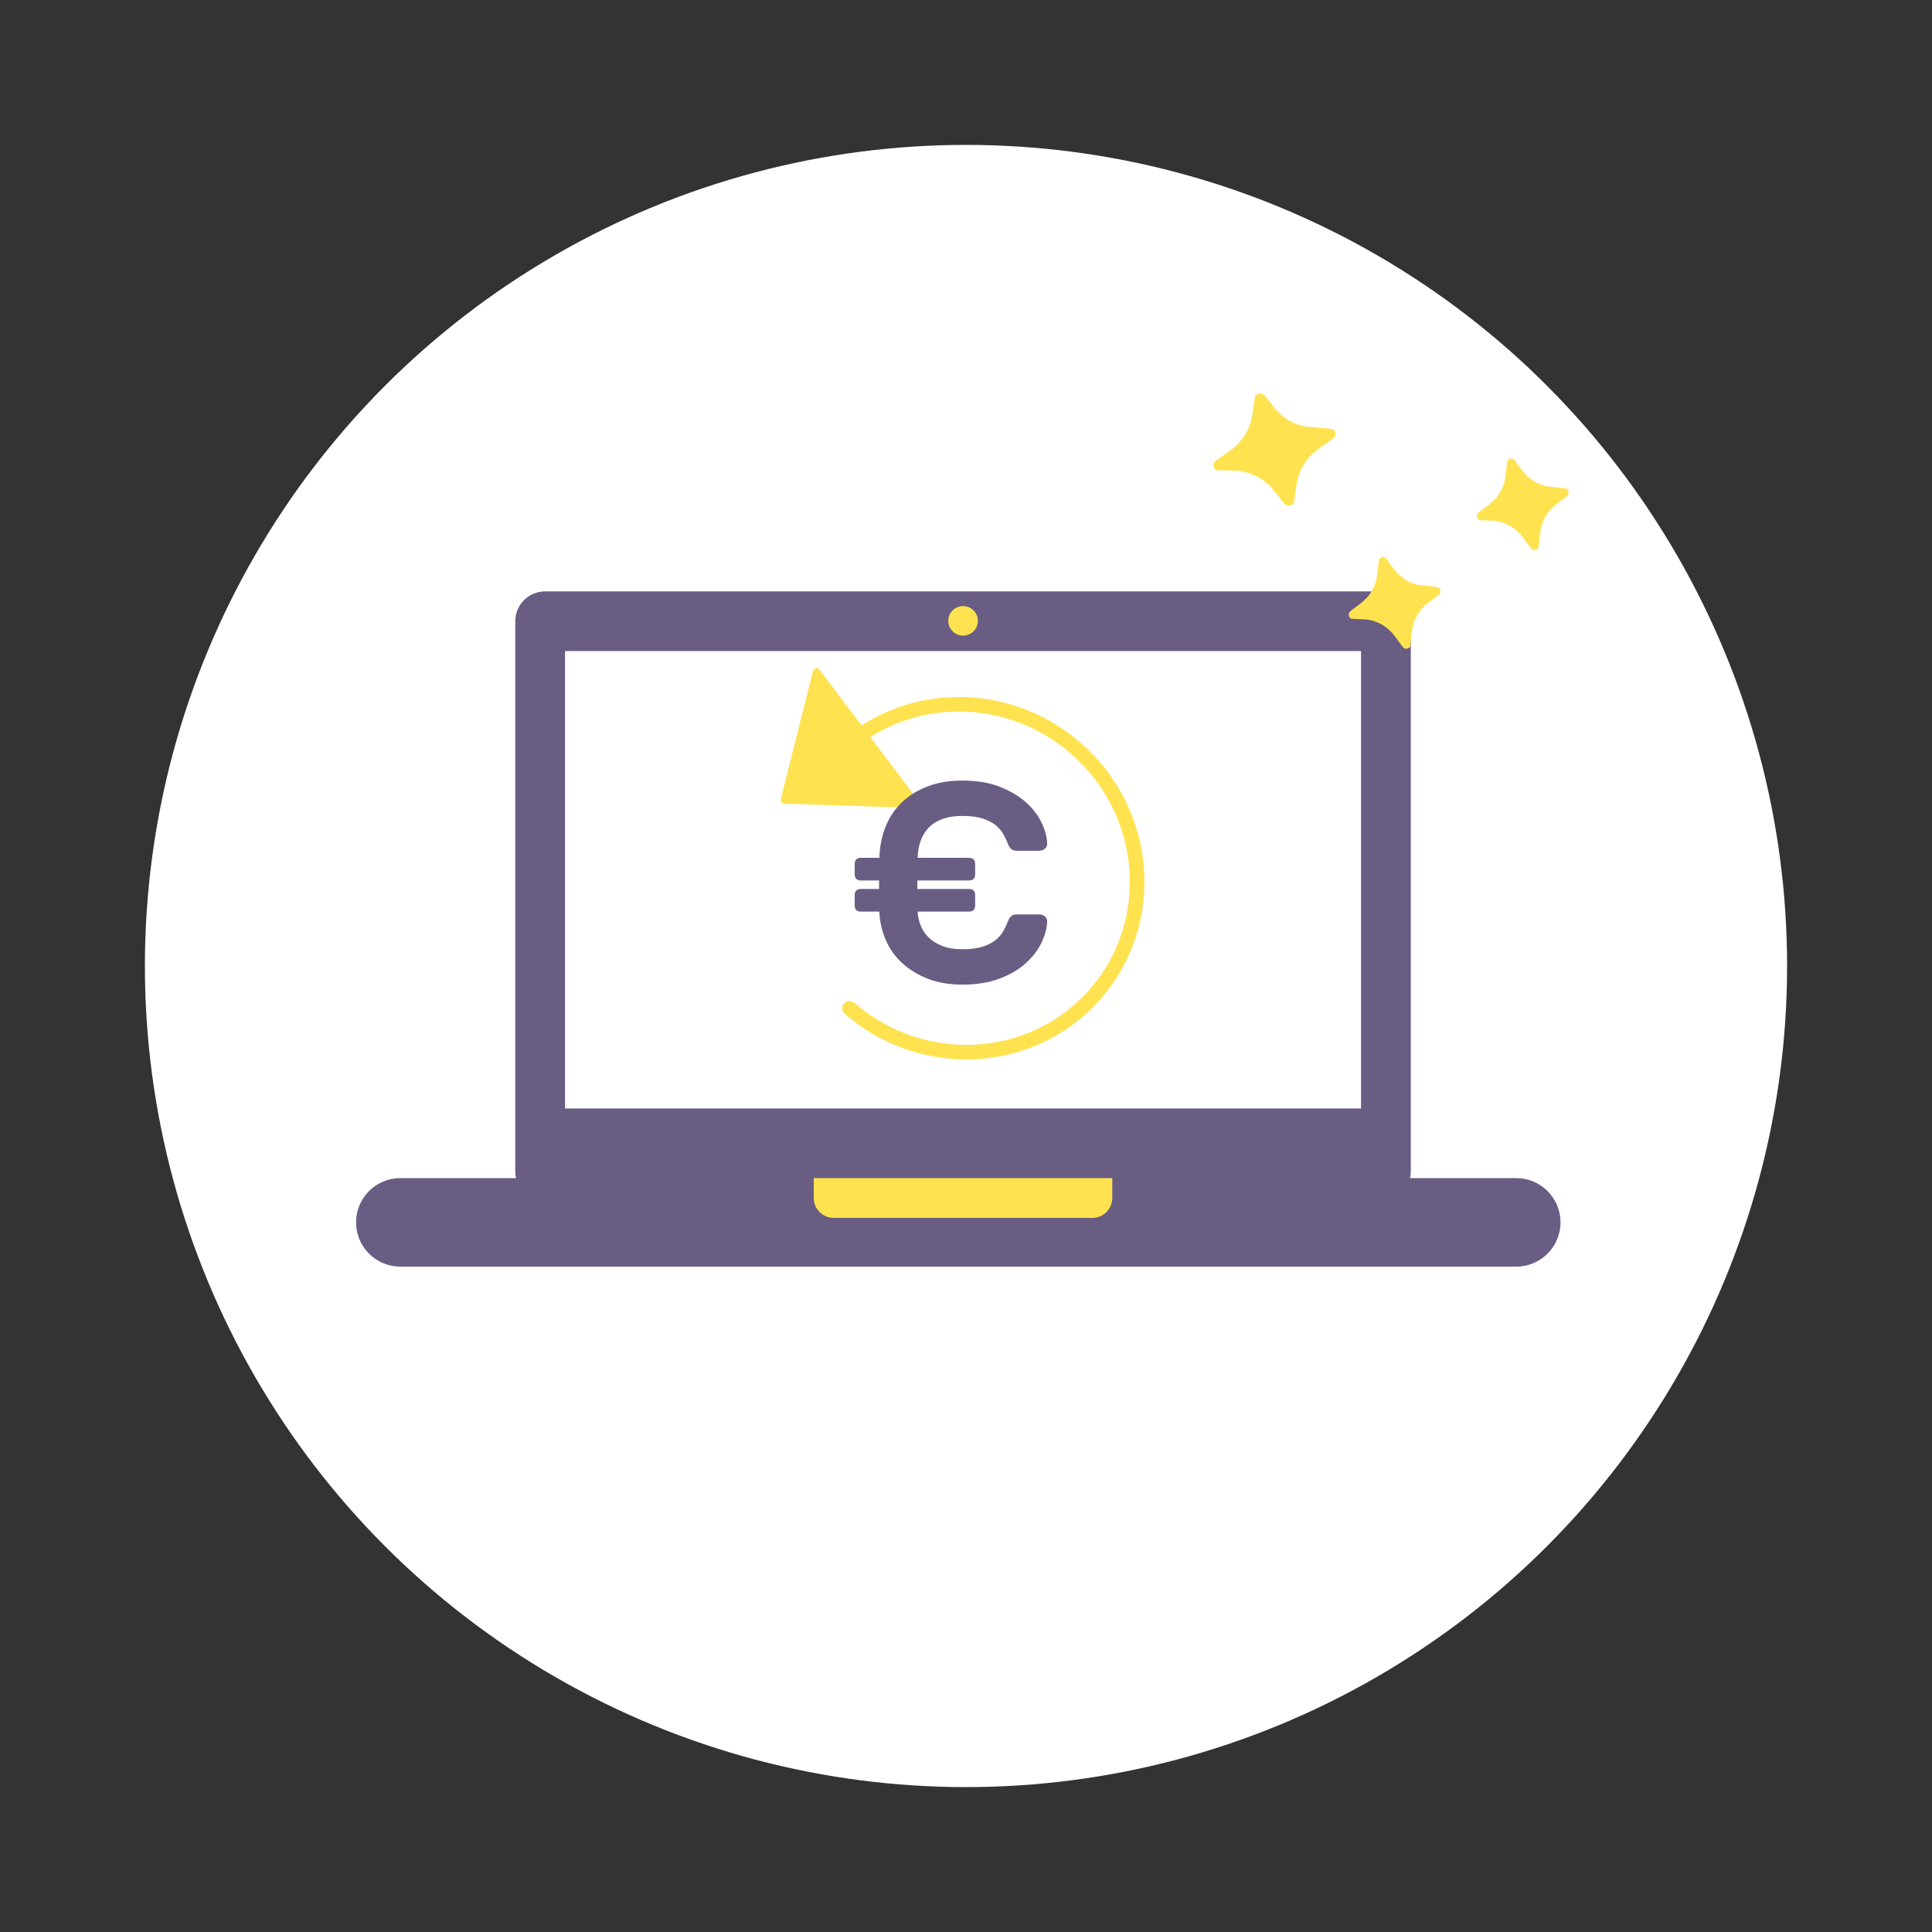
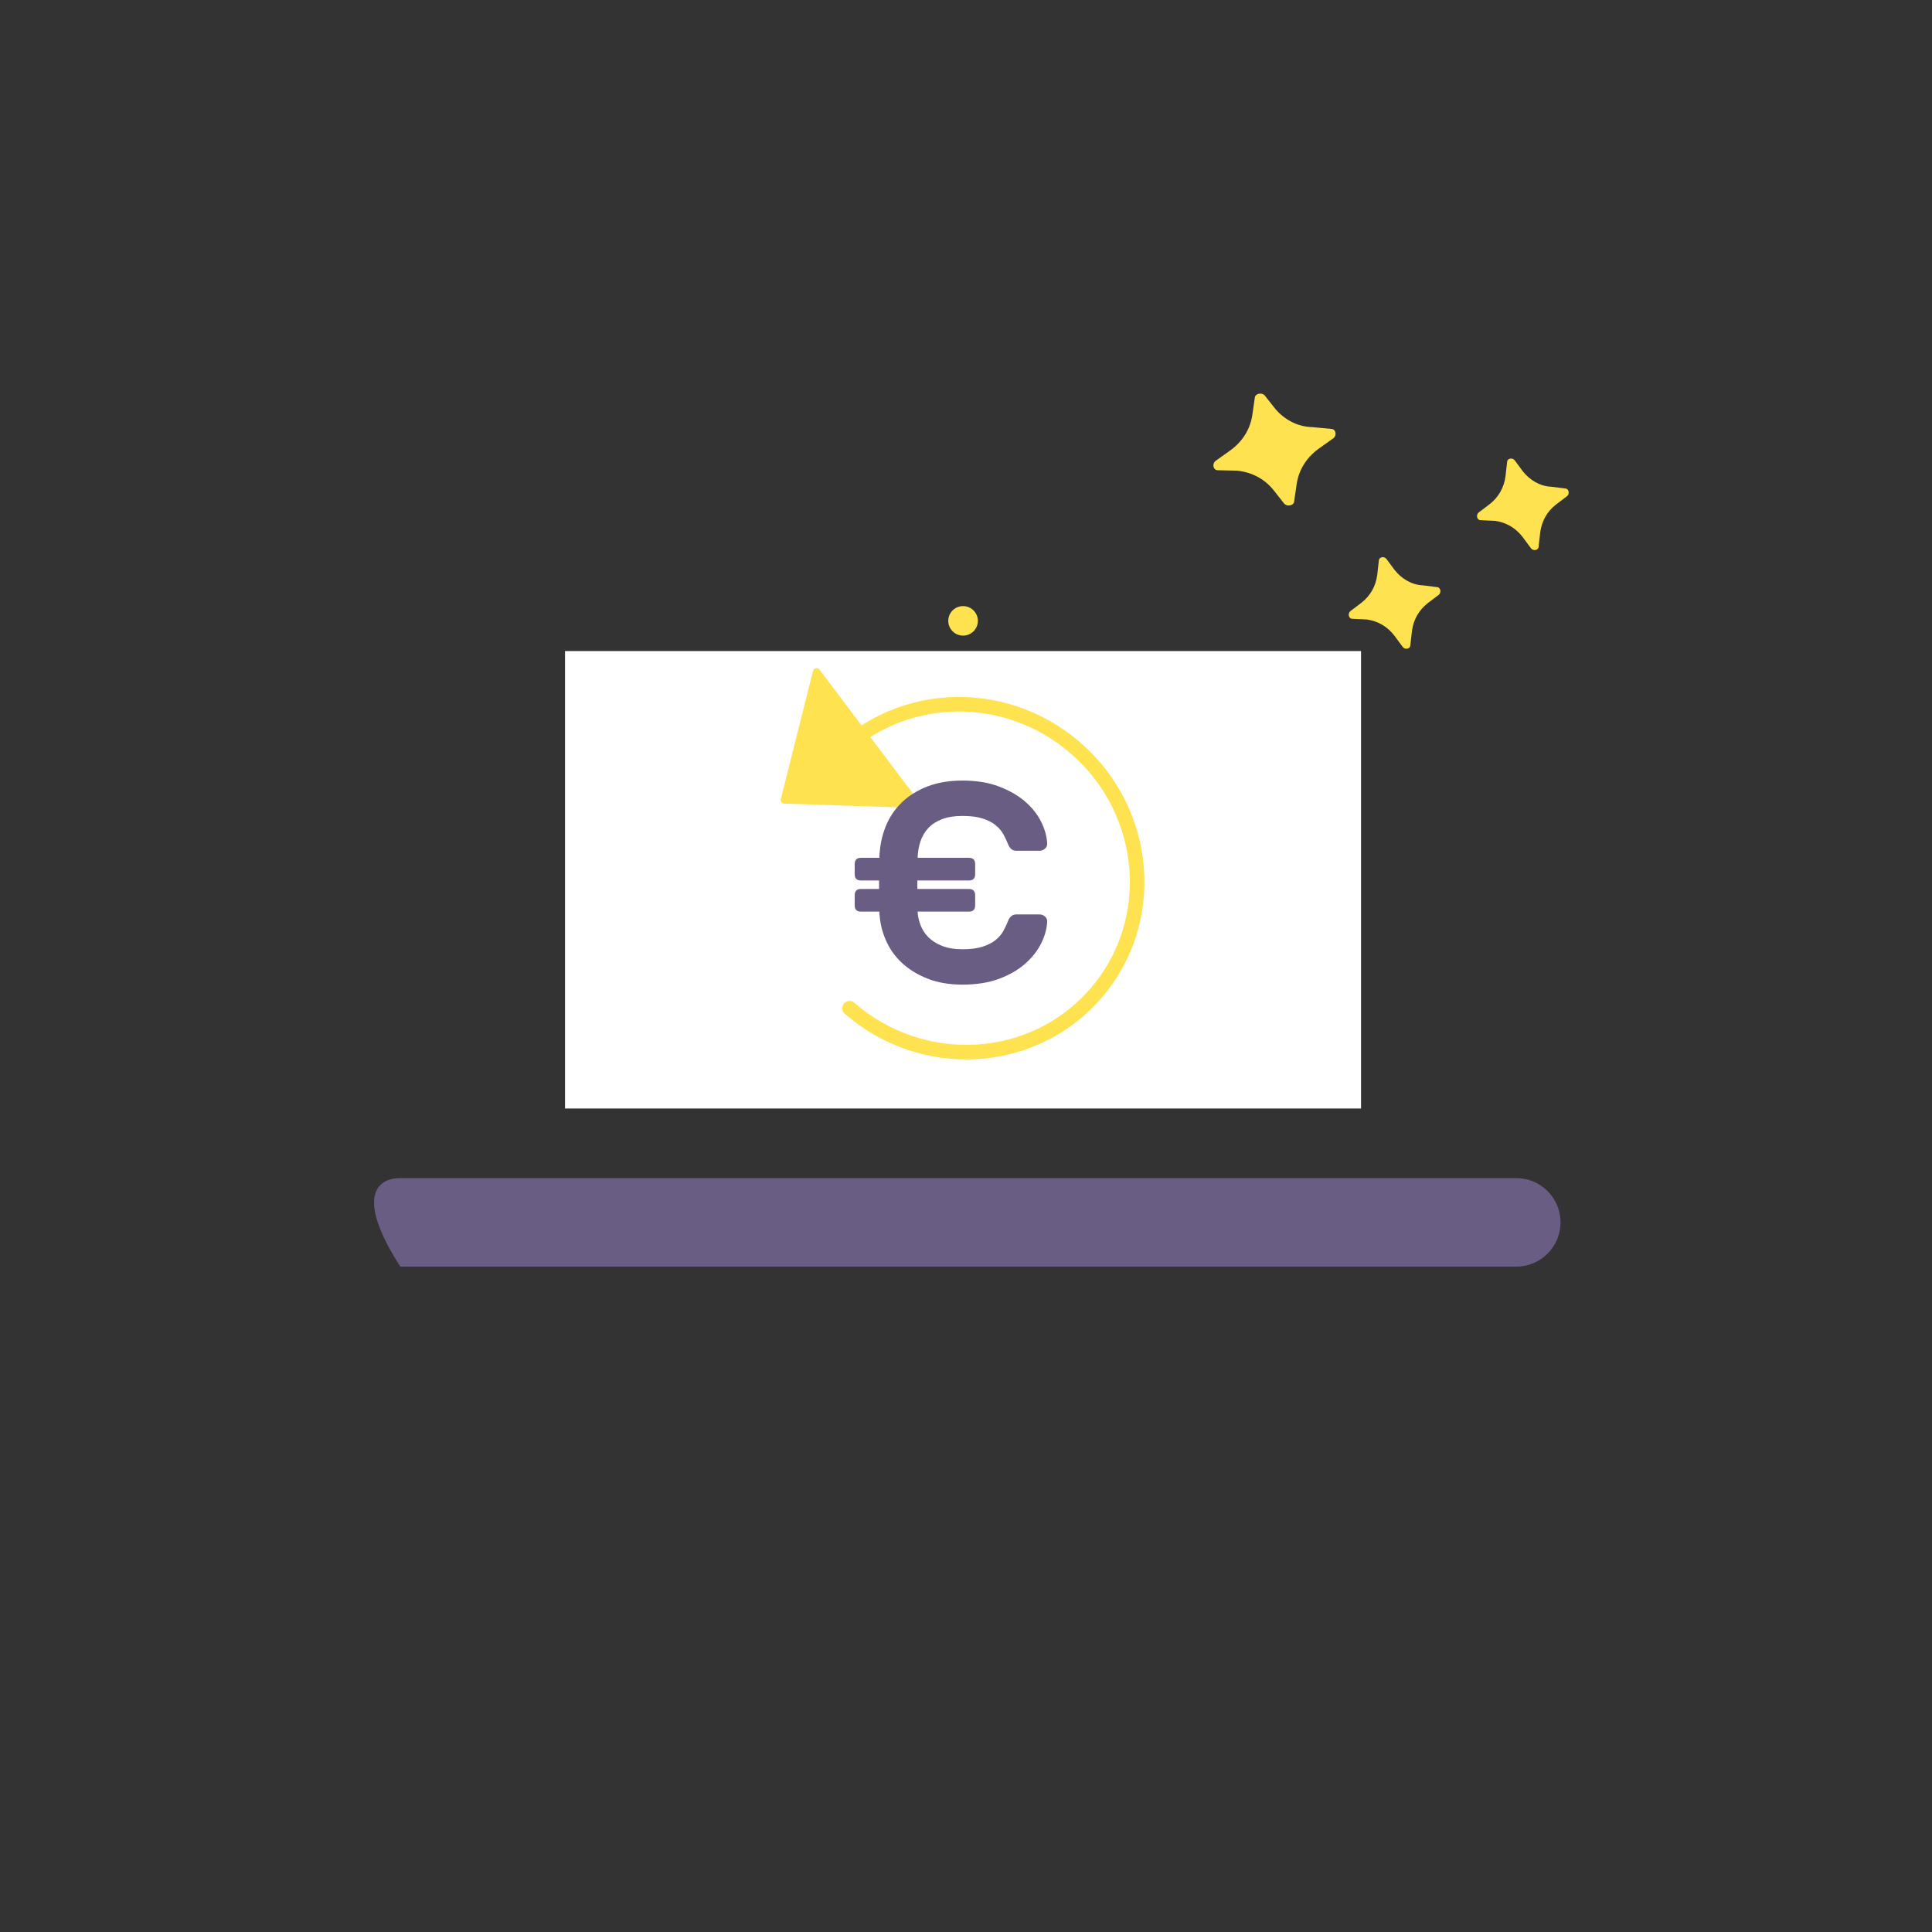
<svg xmlns="http://www.w3.org/2000/svg" width="600px" height="600px" viewBox="0 0 600 600" version="1.1">
  <rect x="0" y="0" width="600" height="600" fill="#333333" stroke="none" />
  <title>Neupreisentschaedigung_600x600</title>
  <desc>Created with Sketch.</desc>
  <g id="Neupreisentschaedigung_600x600" stroke="none" stroke-width="1" fill="none" fill-rule="evenodd">
    <g id="Group-12" transform="translate(45, 45)" fill="#FFFFFF">
-       <circle id="Oval" cx="255" cy="255" r="255" />
-     </g>
+       </g>
    <g id="Laptop-money-back" transform="translate(110, 116)">
      <g id="Neupreisentschadigung_128x128" transform="translate(0, 0.2)">
        <path d="M360.256,30.604 L361.865,26.512 C362.402,25.421 364.011,25.421 364.279,26.512 L365.888,30.604 C367.228,33.877 369.642,36.331 372.86,37.695 L376.882,39.331 C377.955,39.877 377.955,41.513 376.882,41.786 L372.591,43.15 C369.373,44.514 366.959,46.969 365.618,50.243 L364.008,54.334 C363.472,55.425 361.863,55.426 361.595,54.335 L359.986,50.243 C358.645,46.97 356.232,44.515 353.014,43.152 L348.991,41.516 C347.919,40.97 347.919,39.334 348.992,39.061 L353.014,37.424 C356.501,36.332 358.915,33.605 360.256,30.604 Z" id="Shape-Copy-6" fill="#FFE24F" fill-rule="nonzero" transform="translate(362.937, 40.423) scale(-1, 1) rotate(-345) translate(-362.937, -40.423) " />
        <path d="M282.229,11.415 L284.375,6.414 C285.09,5.08 287.236,5.08 287.593,6.413 L289.738,11.414 C291.526,15.414 294.744,18.414 299.034,20.081 L304.398,22.081 C305.828,22.747 305.828,24.748 304.398,25.081 L298.676,26.749 C294.385,28.416 291.167,31.417 289.379,35.417 L287.233,40.418 C286.517,41.752 284.372,41.752 284.015,40.418 L281.869,35.418 C280.082,31.417 276.864,28.417 272.573,26.751 L267.21,24.751 C265.78,24.084 265.78,22.084 267.21,21.751 L272.574,19.75 C277.222,18.416 280.441,15.082 282.229,11.415 Z" id="Shape-Copy-4" fill="#FFE24F" fill-rule="nonzero" transform="translate(285.804, 23.416) scale(-1, 1) rotate(-345) translate(-285.804, -23.416) " />
        <g id="circle" transform="translate(0.154, 67.319)">
          <g id="laptop" transform="translate(0.423, 0.146)">
            <g id="Group-75" transform="translate(0, 0)">
-               <path d="M58.713,1.13686838e-13 L318.287,1.13686838e-13 C323.407,1.13686838e-13 327.557,4.148 327.557,9.265 L327.557,180.125 C327.557,185.241 323.407,189.389 318.287,189.389 L58.713,189.389 C53.593,189.389 49.443,185.241 49.443,180.125 L49.443,9.265 C49.443,4.148 53.593,1.13686838e-13 58.713,1.13686838e-13 Z" id="Rectangle-14" fill="#6A5D84" />
              <ellipse id="Oval" fill="#FFE24F" cx="188.512" cy="9.147" rx="4.599" ry="4.582" />
              <polygon id="Rectangle-16" fill="#FFFFFF" points="64.893 18.529 312.107 18.529 312.107 160.588 64.893 160.588" />
-               <path d="M13.755,182.206 L360.3,182.206 C367.897,182.206 374.055,188.36 374.055,195.952 C374.055,203.544 367.897,209.698 360.3,209.698 L13.755,209.698 C6.158,209.698 0,203.544 0,195.952 C0,188.36 6.158,182.206 13.755,182.206 Z" id="Rectangle-13" fill="#6A5D84" />
-               <path d="M142.148,182.206 L234.852,182.206 L234.852,188.382 C234.852,191.794 232.085,194.559 228.672,194.559 L148.328,194.559 C144.915,194.559 142.148,191.794 142.148,188.382 L142.148,182.206 Z" id="Rectangle" fill="#FFE24F" />
+               <path d="M13.755,182.206 L360.3,182.206 C367.897,182.206 374.055,188.36 374.055,195.952 C374.055,203.544 367.897,209.698 360.3,209.698 L13.755,209.698 C0,188.36 6.158,182.206 13.755,182.206 Z" id="Rectangle-13" fill="#6A5D84" />
            </g>
          </g>
          <path d="M188.782,142.735 C218.993,142.73 243.487,118.763 243.492,89.204 C243.497,59.644 219.011,35.685 188.8,35.69 C158.59,35.695 134.095,59.662 134.091,89.222" id="Oval-13" stroke="#FFE24F" stroke-width="4.523" stroke-linecap="round" transform="translate(188.791, 89.213) rotate(41) translate(-188.791, -89.213) " />
          <path d="M146.812,39.146 L172.587,71.098 C172.979,71.584 172.903,72.295 172.417,72.688 C172.216,72.85 171.965,72.938 171.707,72.938 L120.147,72.947 C119.522,72.947 119.016,72.441 119.016,71.816 C119.016,71.558 119.104,71.307 119.267,71.106 L145.052,39.146 C145.444,38.66 146.156,38.584 146.642,38.976 C146.704,39.026 146.761,39.083 146.812,39.146 Z" id="Triangle-5" fill="#FFE24F" transform="translate(145.926, 55.501) rotate(-127) translate(-145.926, -55.501) " />
        </g>
        <path d="M174.887,159.875 L190.908,159.875 C192.199,159.875 192.844,160.519 192.844,161.808 L192.844,164.973 C192.844,166.262 192.199,166.907 190.908,166.907 L174.975,166.907 C175.033,168.254 175.327,169.631 175.855,171.038 C176.383,172.444 177.19,173.704 178.276,174.818 C179.361,175.931 180.784,176.839 182.545,177.543 C184.306,178.246 186.418,178.597 188.883,178.597 C191.406,178.597 193.49,178.334 195.133,177.806 C196.776,177.279 198.126,176.59 199.182,175.741 C200.238,174.891 201.06,173.924 201.647,172.84 C202.234,171.756 202.733,170.686 203.143,169.631 C203.319,169.163 203.613,168.738 204.024,168.357 C204.434,167.976 204.992,167.786 205.696,167.786 L212.826,167.786 C213.472,167.786 214.044,168.005 214.543,168.445 C215.042,168.884 215.262,169.456 215.203,170.159 C215.086,172.327 214.455,174.554 213.311,176.839 C212.166,179.125 210.508,181.22 208.337,183.124 C206.166,185.029 203.466,186.582 200.238,187.783 C197.011,188.984 193.226,189.585 188.883,189.585 C184.834,189.585 181.239,188.97 178.1,187.739 C174.96,186.508 172.29,184.868 170.089,182.817 C167.888,180.766 166.201,178.363 165.028,175.609 C163.854,172.854 163.208,169.954 163.091,166.907 L157.369,166.907 C156.078,166.907 155.433,166.262 155.433,164.973 L155.433,161.808 C155.433,160.519 156.078,159.875 157.369,159.875 L163.003,159.875 L163.003,157.238 L157.369,157.238 C156.078,157.238 155.433,156.593 155.433,155.304 L155.433,152.139 C155.433,150.85 156.078,150.206 157.369,150.206 L163.091,150.206 C163.208,146.689 163.854,143.467 165.028,140.536 C166.201,137.606 167.888,135.087 170.089,132.977 C172.29,130.867 174.96,129.212 178.1,128.011 C181.239,126.809 184.834,126.209 188.883,126.209 C193.226,126.209 197.011,126.824 200.238,128.055 C203.466,129.285 206.166,130.838 208.337,132.713 C210.508,134.589 212.166,136.669 213.311,138.954 C214.455,141.24 215.086,143.466 215.203,145.635 C215.262,146.338 215.042,146.909 214.543,147.349 C214.044,147.788 213.472,148.008 212.826,148.008 L205.696,148.008 C204.992,148.008 204.434,147.818 204.024,147.437 C203.613,147.056 203.319,146.631 203.143,146.162 C202.733,145.107 202.234,144.038 201.647,142.954 C201.06,141.87 200.238,140.903 199.182,140.053 C198.126,139.203 196.776,138.515 195.133,137.987 C193.49,137.46 191.406,137.196 188.883,137.196 C186.418,137.196 184.306,137.533 182.545,138.207 C180.784,138.881 179.361,139.804 178.276,140.976 C177.19,142.148 176.383,143.525 175.855,145.107 C175.327,146.69 175.033,148.389 174.975,150.206 L190.908,150.206 C192.199,150.206 192.844,150.85 192.844,152.139 L192.844,155.304 C192.844,156.593 192.199,157.238 190.908,157.238 L174.887,157.238 L174.887,159.875 Z" id="Path" fill="#6A5D84" />
        <path d="M320.423,61.234 L322.032,57.143 C322.569,56.052 324.178,56.052 324.446,57.143 L326.055,61.234 C327.395,64.507 329.809,66.962 333.027,68.325 L337.05,69.961 C338.122,70.507 338.122,72.143 337.049,72.416 L332.758,73.781 C329.54,75.145 327.126,77.6 325.785,80.873 L324.176,84.965 C323.639,86.056 322.03,86.056 321.762,84.965 L320.153,80.873 C318.813,77.6 316.399,75.146 313.181,73.782 L309.159,72.146 C308.086,71.6 308.086,69.964 309.159,69.691 L313.182,68.054 C316.668,66.963 319.082,64.235 320.423,61.234 Z" id="Shape-Copy-6" fill="#FFE24F" fill-rule="nonzero" transform="translate(323.104, 71.054) scale(-1, 1) rotate(-345) translate(-323.104, -71.054) " />
      </g>
    </g>
  </g>
</svg>